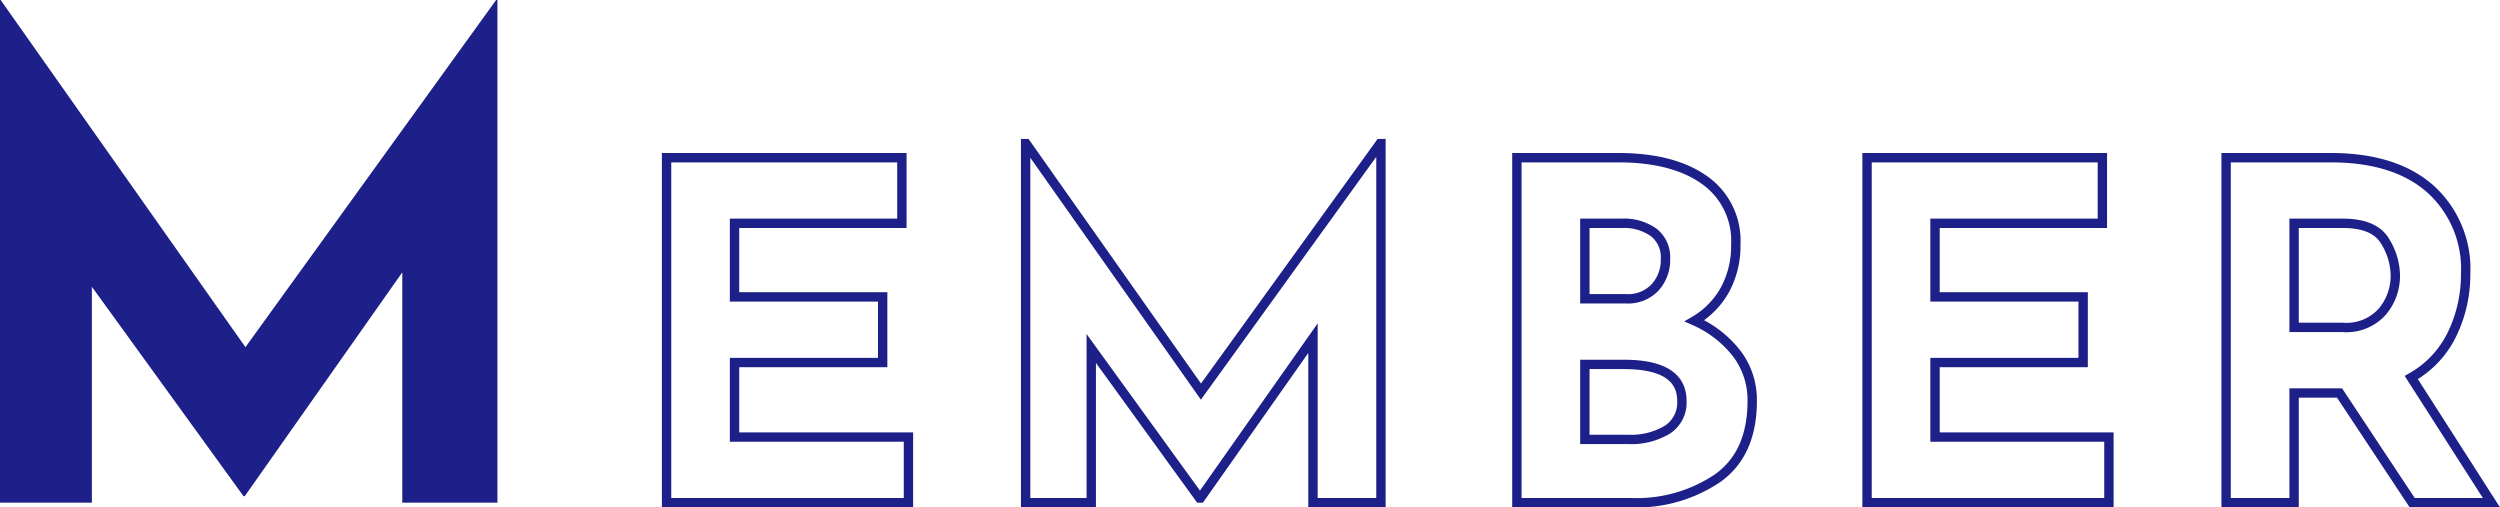
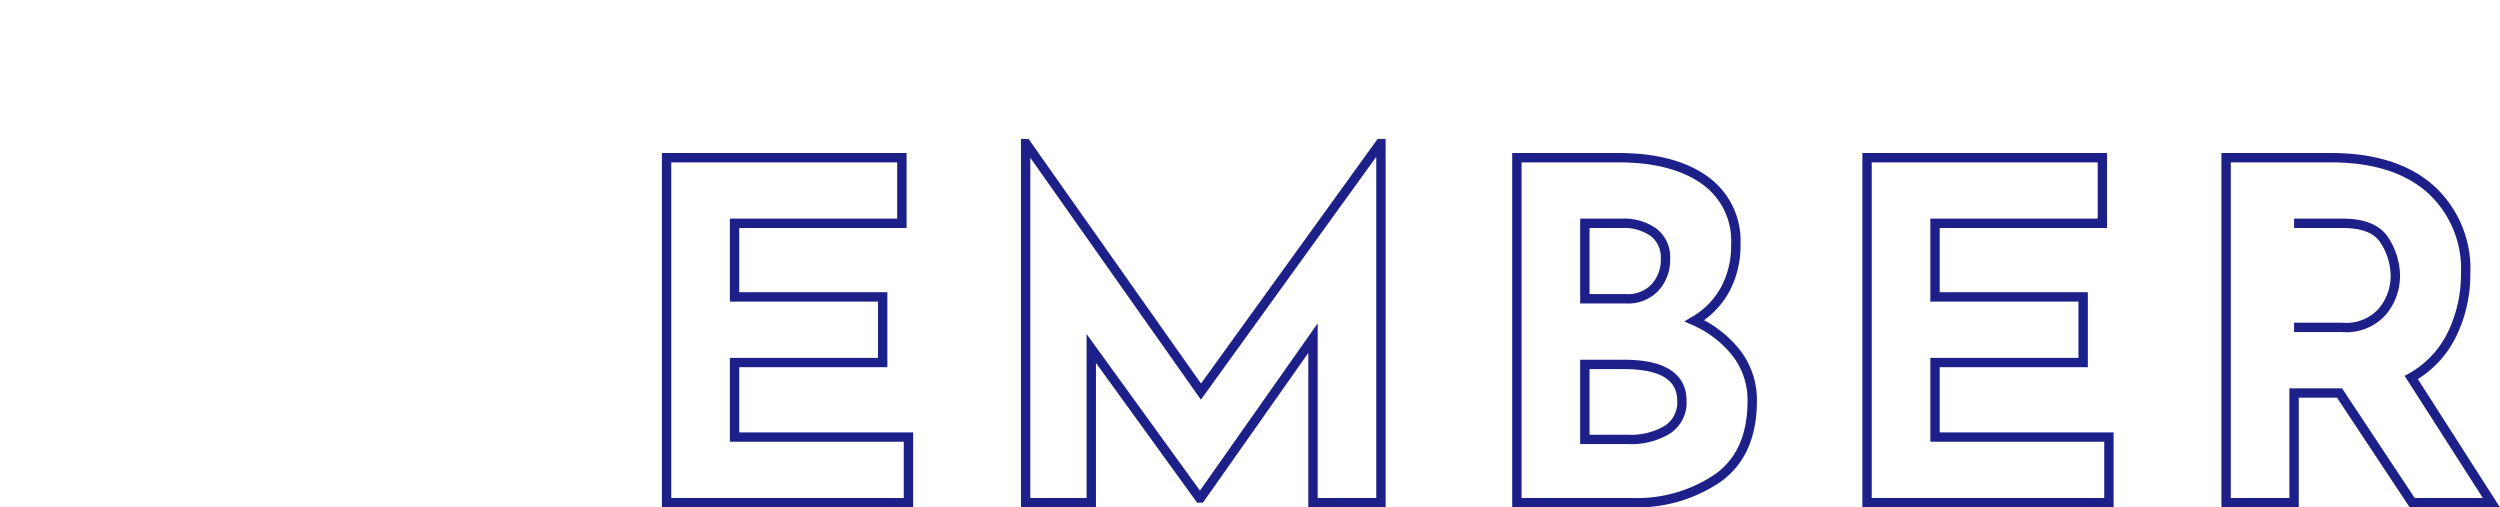
<svg xmlns="http://www.w3.org/2000/svg" width="266.664" height="54.12" viewBox="0 0 266.664 54.12">
  <g id="グループ_547" data-name="グループ 547" transform="translate(-174.65 -3326.88)">
-     <path id="パス_2067" data-name="パス 2067" d="M59.71-53.62V0H49.56V-24.57L32.76-.7h-.14L16.45-23.03V0H6.65V-53.62h.07L32.83-16.59,59.57-53.62Z" transform="translate(168 3380.5)" fill="#1d2088" />
-     <path id="パス_2066" data-name="パス 2066" d="M29.85-36.8v7H12v7.85H27.8v7H12V-7H30.55V0H4.75V-36.8Zm51.1-1.5V0H73.7V-17.55L61.7-.5h-.1L50.05-16.45V0h-7V-38.3h.05L61.75-11.85,80.85-38.3ZM114.4-19.4a11.627,11.627,0,0,1,4.525,3.525,8.169,8.169,0,0,1,1.625,5.025q0,5.6-3.675,8.225A15.386,15.386,0,0,1,107.7,0H95.45V-36.8h10.8q5.85,0,9.2,2.375a7.905,7.905,0,0,1,3.35,6.875,9.792,9.792,0,0,1-1.15,4.825A8.762,8.762,0,0,1,114.4-19.4Zm-11.7-2.35h4.4a3.951,3.951,0,0,0,3.1-1.225A4.362,4.362,0,0,0,111.3-26a3.368,3.368,0,0,0-1.25-2.825,5.479,5.479,0,0,0-3.45-.975h-3.9Zm4.65,15a7.451,7.451,0,0,0,4.125-1.025,3.425,3.425,0,0,0,1.575-3.075q0-3.9-6.2-3.9H102.7v8ZM157.9-36.8v7H140.05v7.85h15.8v7h-15.8V-7H158.6V0H132.8V-36.8ZM190.95,0,183.2-11.7h-4.85V0H171.1V-36.8h11.15q6.85,0,10.625,3.325A11.472,11.472,0,0,1,196.65-24.4a14.568,14.568,0,0,1-1.425,6.375,10.576,10.576,0,0,1-4.375,4.675L199.4,0Zm-12.6-18.7h5.15a5.124,5.124,0,0,0,4.3-1.725,5.926,5.926,0,0,0,1.35-3.725A7.067,7.067,0,0,0,188-27.975q-1.15-1.825-4.45-1.825h-5.2Z" transform="translate(241 3380.5)" fill="none" stroke="#1d2088" stroke-width="1" />
+     <path id="パス_2066" data-name="パス 2066" d="M29.85-36.8v7H12v7.85H27.8v7H12V-7H30.55V0H4.75V-36.8Zm51.1-1.5V0H73.7V-17.55L61.7-.5h-.1L50.05-16.45V0h-7V-38.3h.05L61.75-11.85,80.85-38.3ZM114.4-19.4a11.627,11.627,0,0,1,4.525,3.525,8.169,8.169,0,0,1,1.625,5.025q0,5.6-3.675,8.225A15.386,15.386,0,0,1,107.7,0H95.45V-36.8h10.8q5.85,0,9.2,2.375a7.905,7.905,0,0,1,3.35,6.875,9.792,9.792,0,0,1-1.15,4.825A8.762,8.762,0,0,1,114.4-19.4Zm-11.7-2.35h4.4a3.951,3.951,0,0,0,3.1-1.225A4.362,4.362,0,0,0,111.3-26a3.368,3.368,0,0,0-1.25-2.825,5.479,5.479,0,0,0-3.45-.975h-3.9Zm4.65,15a7.451,7.451,0,0,0,4.125-1.025,3.425,3.425,0,0,0,1.575-3.075q0-3.9-6.2-3.9H102.7v8ZM157.9-36.8v7H140.05v7.85h15.8v7h-15.8V-7H158.6V0H132.8V-36.8ZM190.95,0,183.2-11.7h-4.85V0H171.1V-36.8h11.15q6.85,0,10.625,3.325A11.472,11.472,0,0,1,196.65-24.4a14.568,14.568,0,0,1-1.425,6.375,10.576,10.576,0,0,1-4.375,4.675L199.4,0Zm-12.6-18.7h5.15a5.124,5.124,0,0,0,4.3-1.725,5.926,5.926,0,0,0,1.35-3.725A7.067,7.067,0,0,0,188-27.975q-1.15-1.825-4.45-1.825h-5.2" transform="translate(241 3380.5)" fill="none" stroke="#1d2088" stroke-width="1" />
  </g>
</svg>